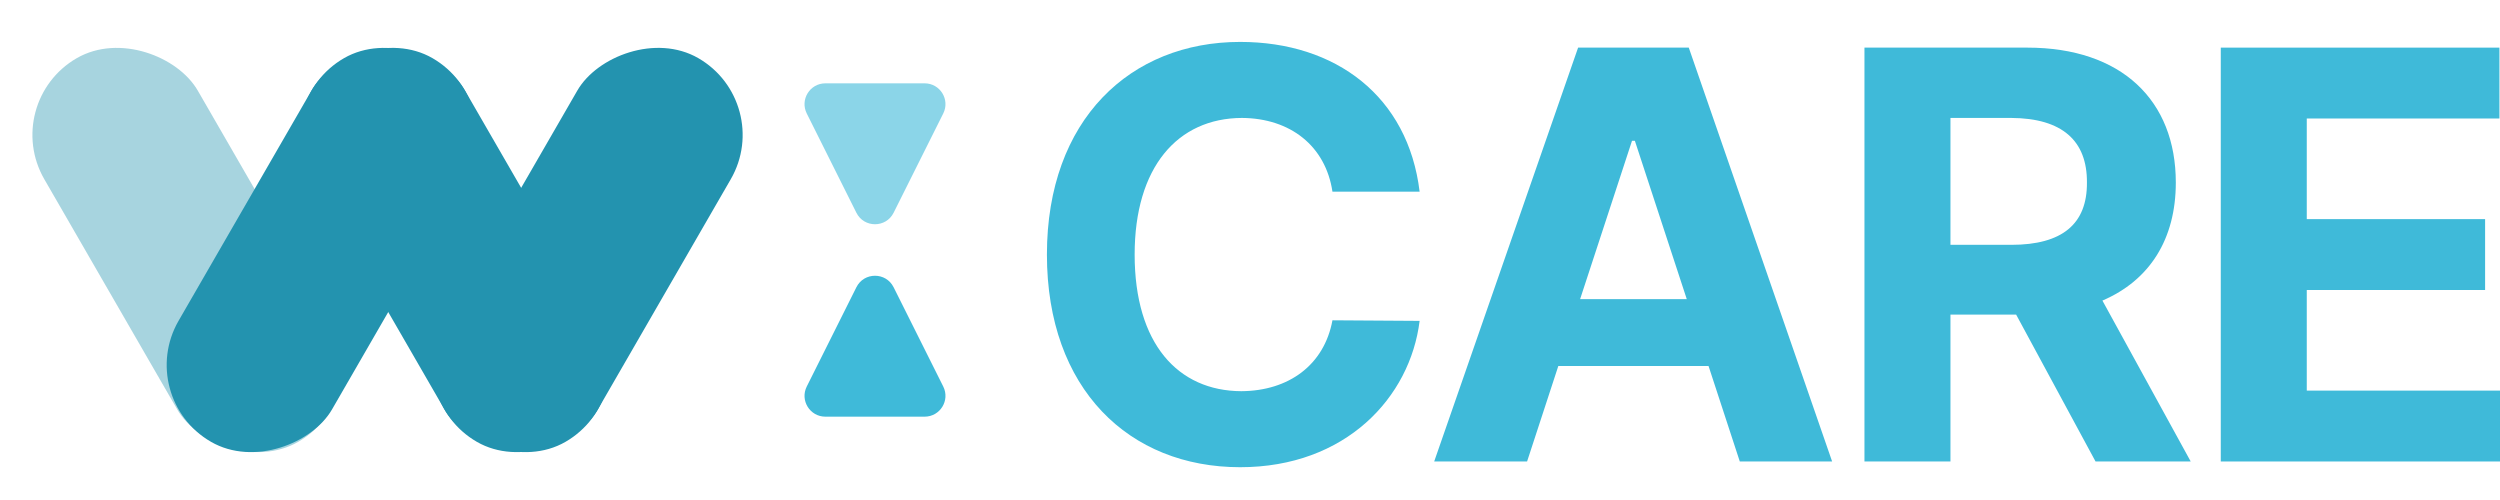
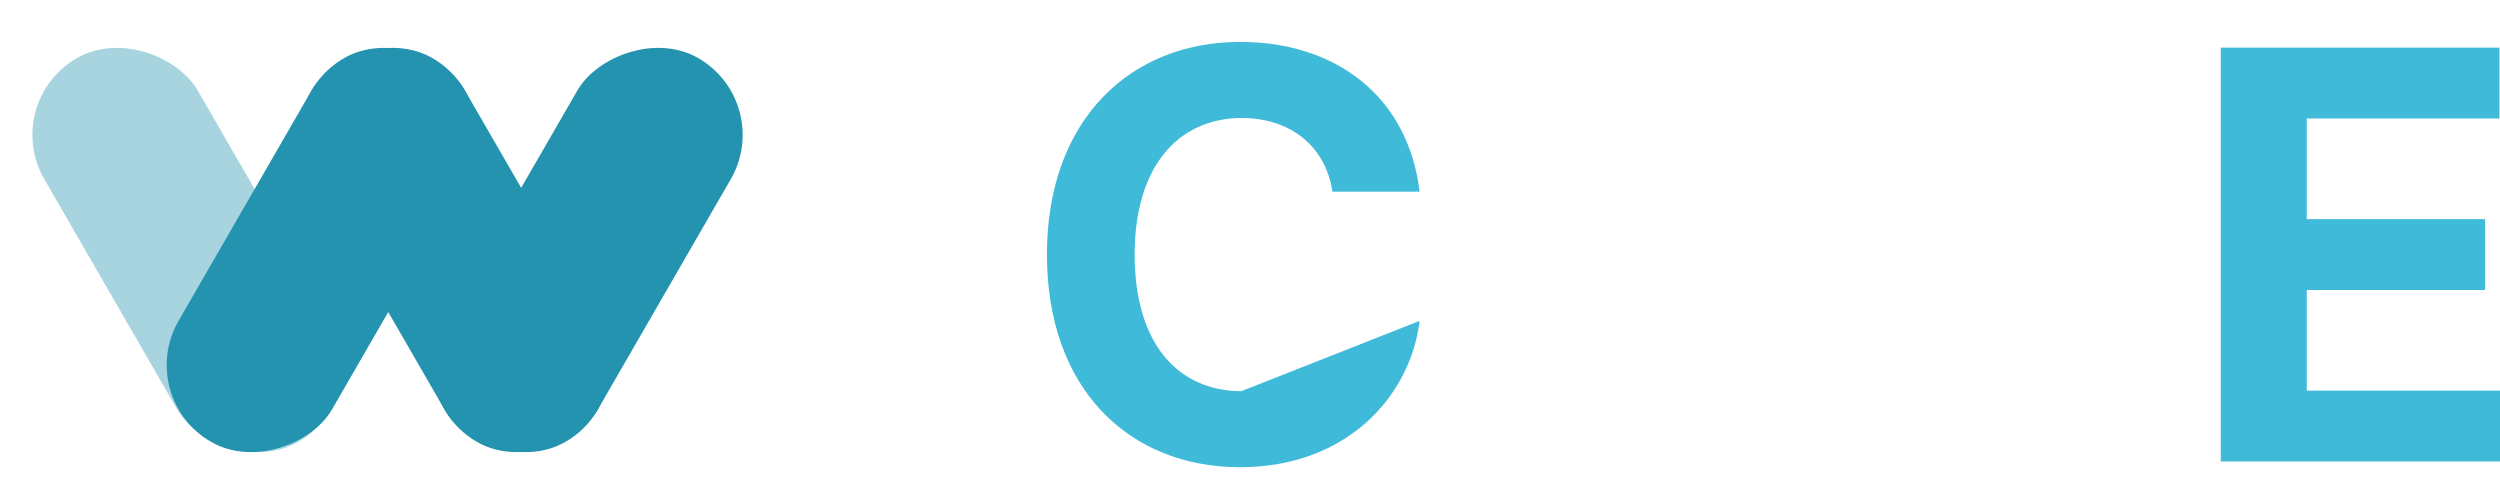
<svg xmlns="http://www.w3.org/2000/svg" width="120" height="24" viewBox="0 0 120 24" fill="none">
  <rect opacity="0.4" y="4.919" width="8.506" height="21.265" rx="4.253" transform="rotate(-30 0 4.919)" fill="#2393AF" />
-   <path d="M63.958 9.201C63.628 7.005 61.935 5.675 59.61 5.661C56.513 5.675 54.463 8.034 54.463 12.219C54.463 16.499 56.541 18.763 59.582 18.777C61.853 18.763 63.559 17.528 63.958 15.374L68.142 15.402C67.688 19.078 64.591 22.426 59.527 22.426C54.202 22.426 50.252 18.68 50.252 12.219C50.252 5.73 54.27 2.012 59.527 2.012C64.124 2.012 67.591 4.632 68.142 9.201H63.958Z" fill="#3FBAD9" />
-   <path d="M73.3 22.151H68.841L75.749 2.286H81.061L87.942 22.151H83.51L82.01 17.569H74.799L73.3 22.151ZM75.845 14.359H80.965L78.474 6.759H78.336L75.845 14.359Z" fill="#3FBAD9" />
-   <path d="M89.494 22.151V2.286H97.311C101.838 2.286 104.439 4.824 104.439 8.762C104.439 11.478 103.187 13.454 100.916 14.428L105.154 22.151H100.586L96.774 15.1H93.622V22.151H89.494ZM93.622 11.752H96.54C98.989 11.752 100.187 10.751 100.173 8.762C100.187 6.759 98.989 5.675 96.54 5.661H93.622V11.752Z" fill="#3FBAD9" />
+   <path d="M63.958 9.201C63.628 7.005 61.935 5.675 59.61 5.661C56.513 5.675 54.463 8.034 54.463 12.219C54.463 16.499 56.541 18.763 59.582 18.777L68.142 15.402C67.688 19.078 64.591 22.426 59.527 22.426C54.202 22.426 50.252 18.68 50.252 12.219C50.252 5.73 54.27 2.012 59.527 2.012C64.124 2.012 67.591 4.632 68.142 9.201H63.958Z" fill="#3FBAD9" />
  <path d="M106.597 22.151V2.286H119.973V5.688H110.725V10.518H119.285V13.92H110.725V18.749H120V22.151H106.597Z" fill="#3FBAD9" />
  <rect width="8.506" height="21.265" rx="4.253" transform="matrix(0.866 0.5 0.5 -0.866 6.445 19.081)" fill="#2393AF" />
  <rect x="12.828" y="4.919" width="8.506" height="21.265" rx="4.253" transform="rotate(-30 12.828 4.919)" fill="#2393AF" />
  <rect width="8.506" height="21.265" rx="4.253" transform="matrix(0.866 0.5 0.5 -0.866 19.205 19.081)" fill="#2393AF" />
-   <path d="M42.894 10.211C42.526 10.948 41.474 10.948 41.106 10.211L38.724 5.447C38.391 4.782 38.875 4 39.618 4L44.382 4C45.125 4 45.609 4.782 45.276 5.447L42.894 10.211Z" fill="#8BD5E8" />
-   <path d="M41.106 13.789C41.474 13.052 42.526 13.052 42.894 13.789L45.276 18.553C45.609 19.218 45.125 20 44.382 20L39.618 20C38.875 20 38.391 19.218 38.724 18.553L41.106 13.789Z" fill="#3FBAD9" />
</svg>